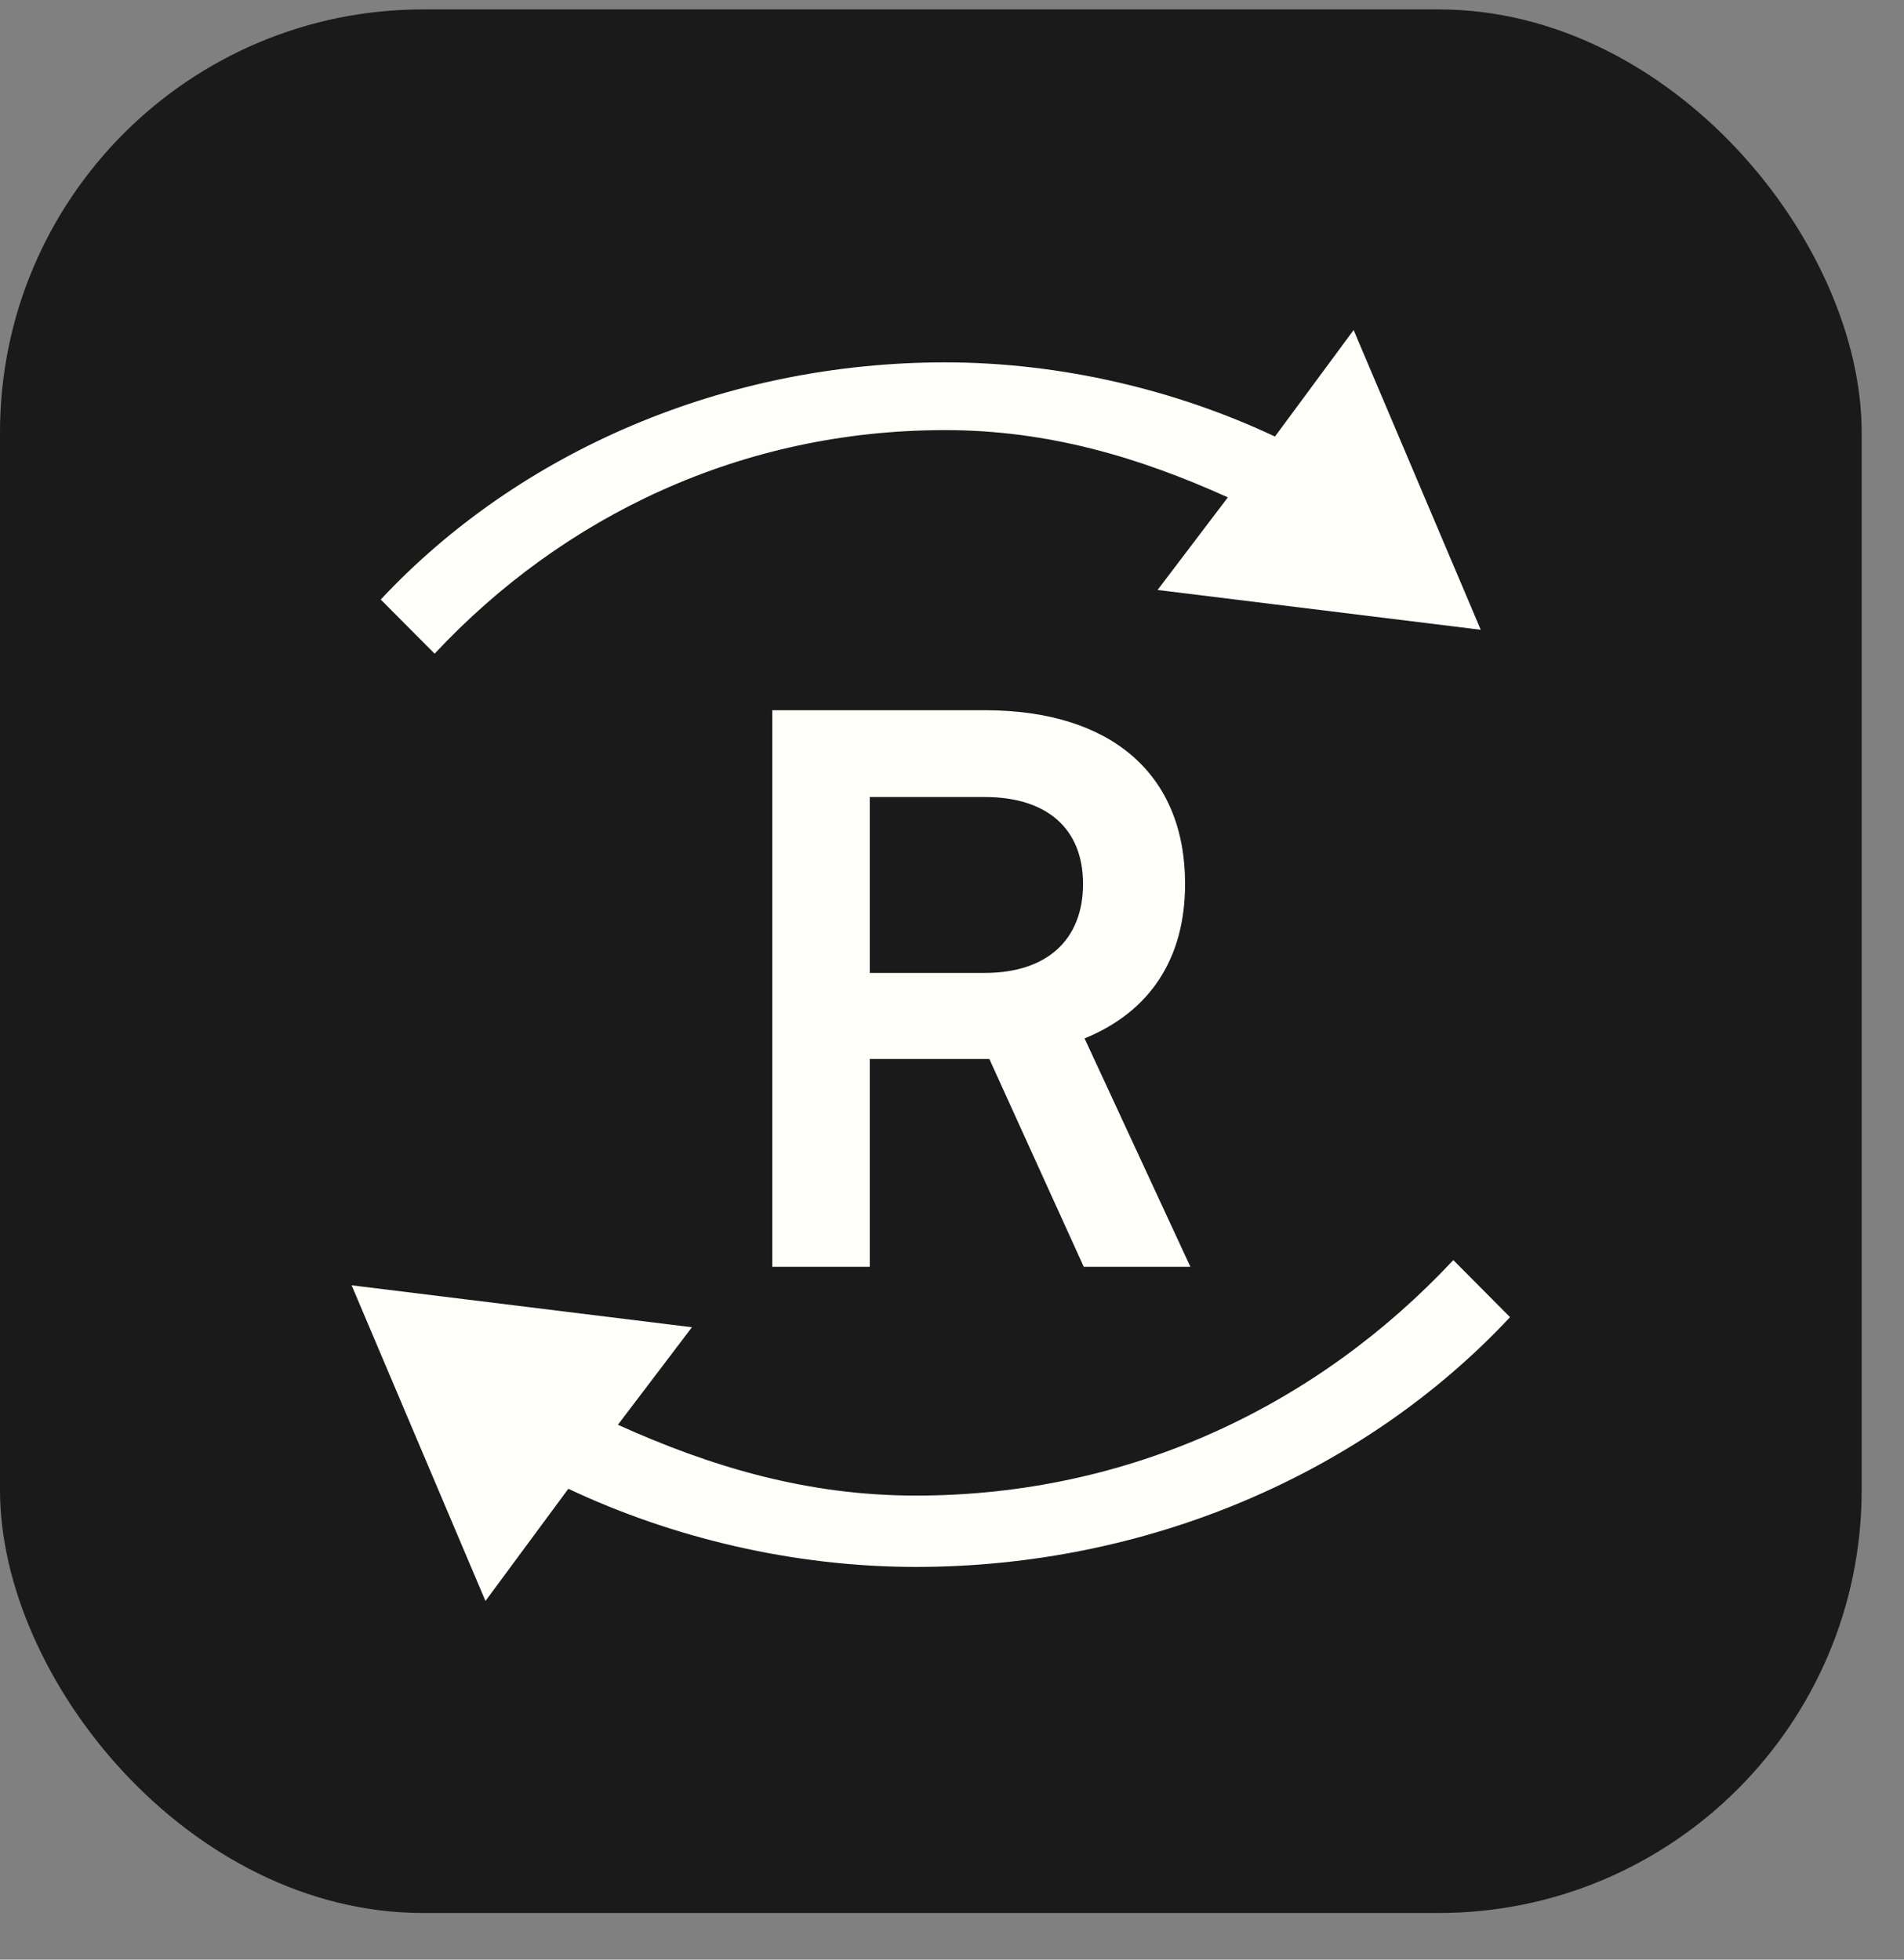
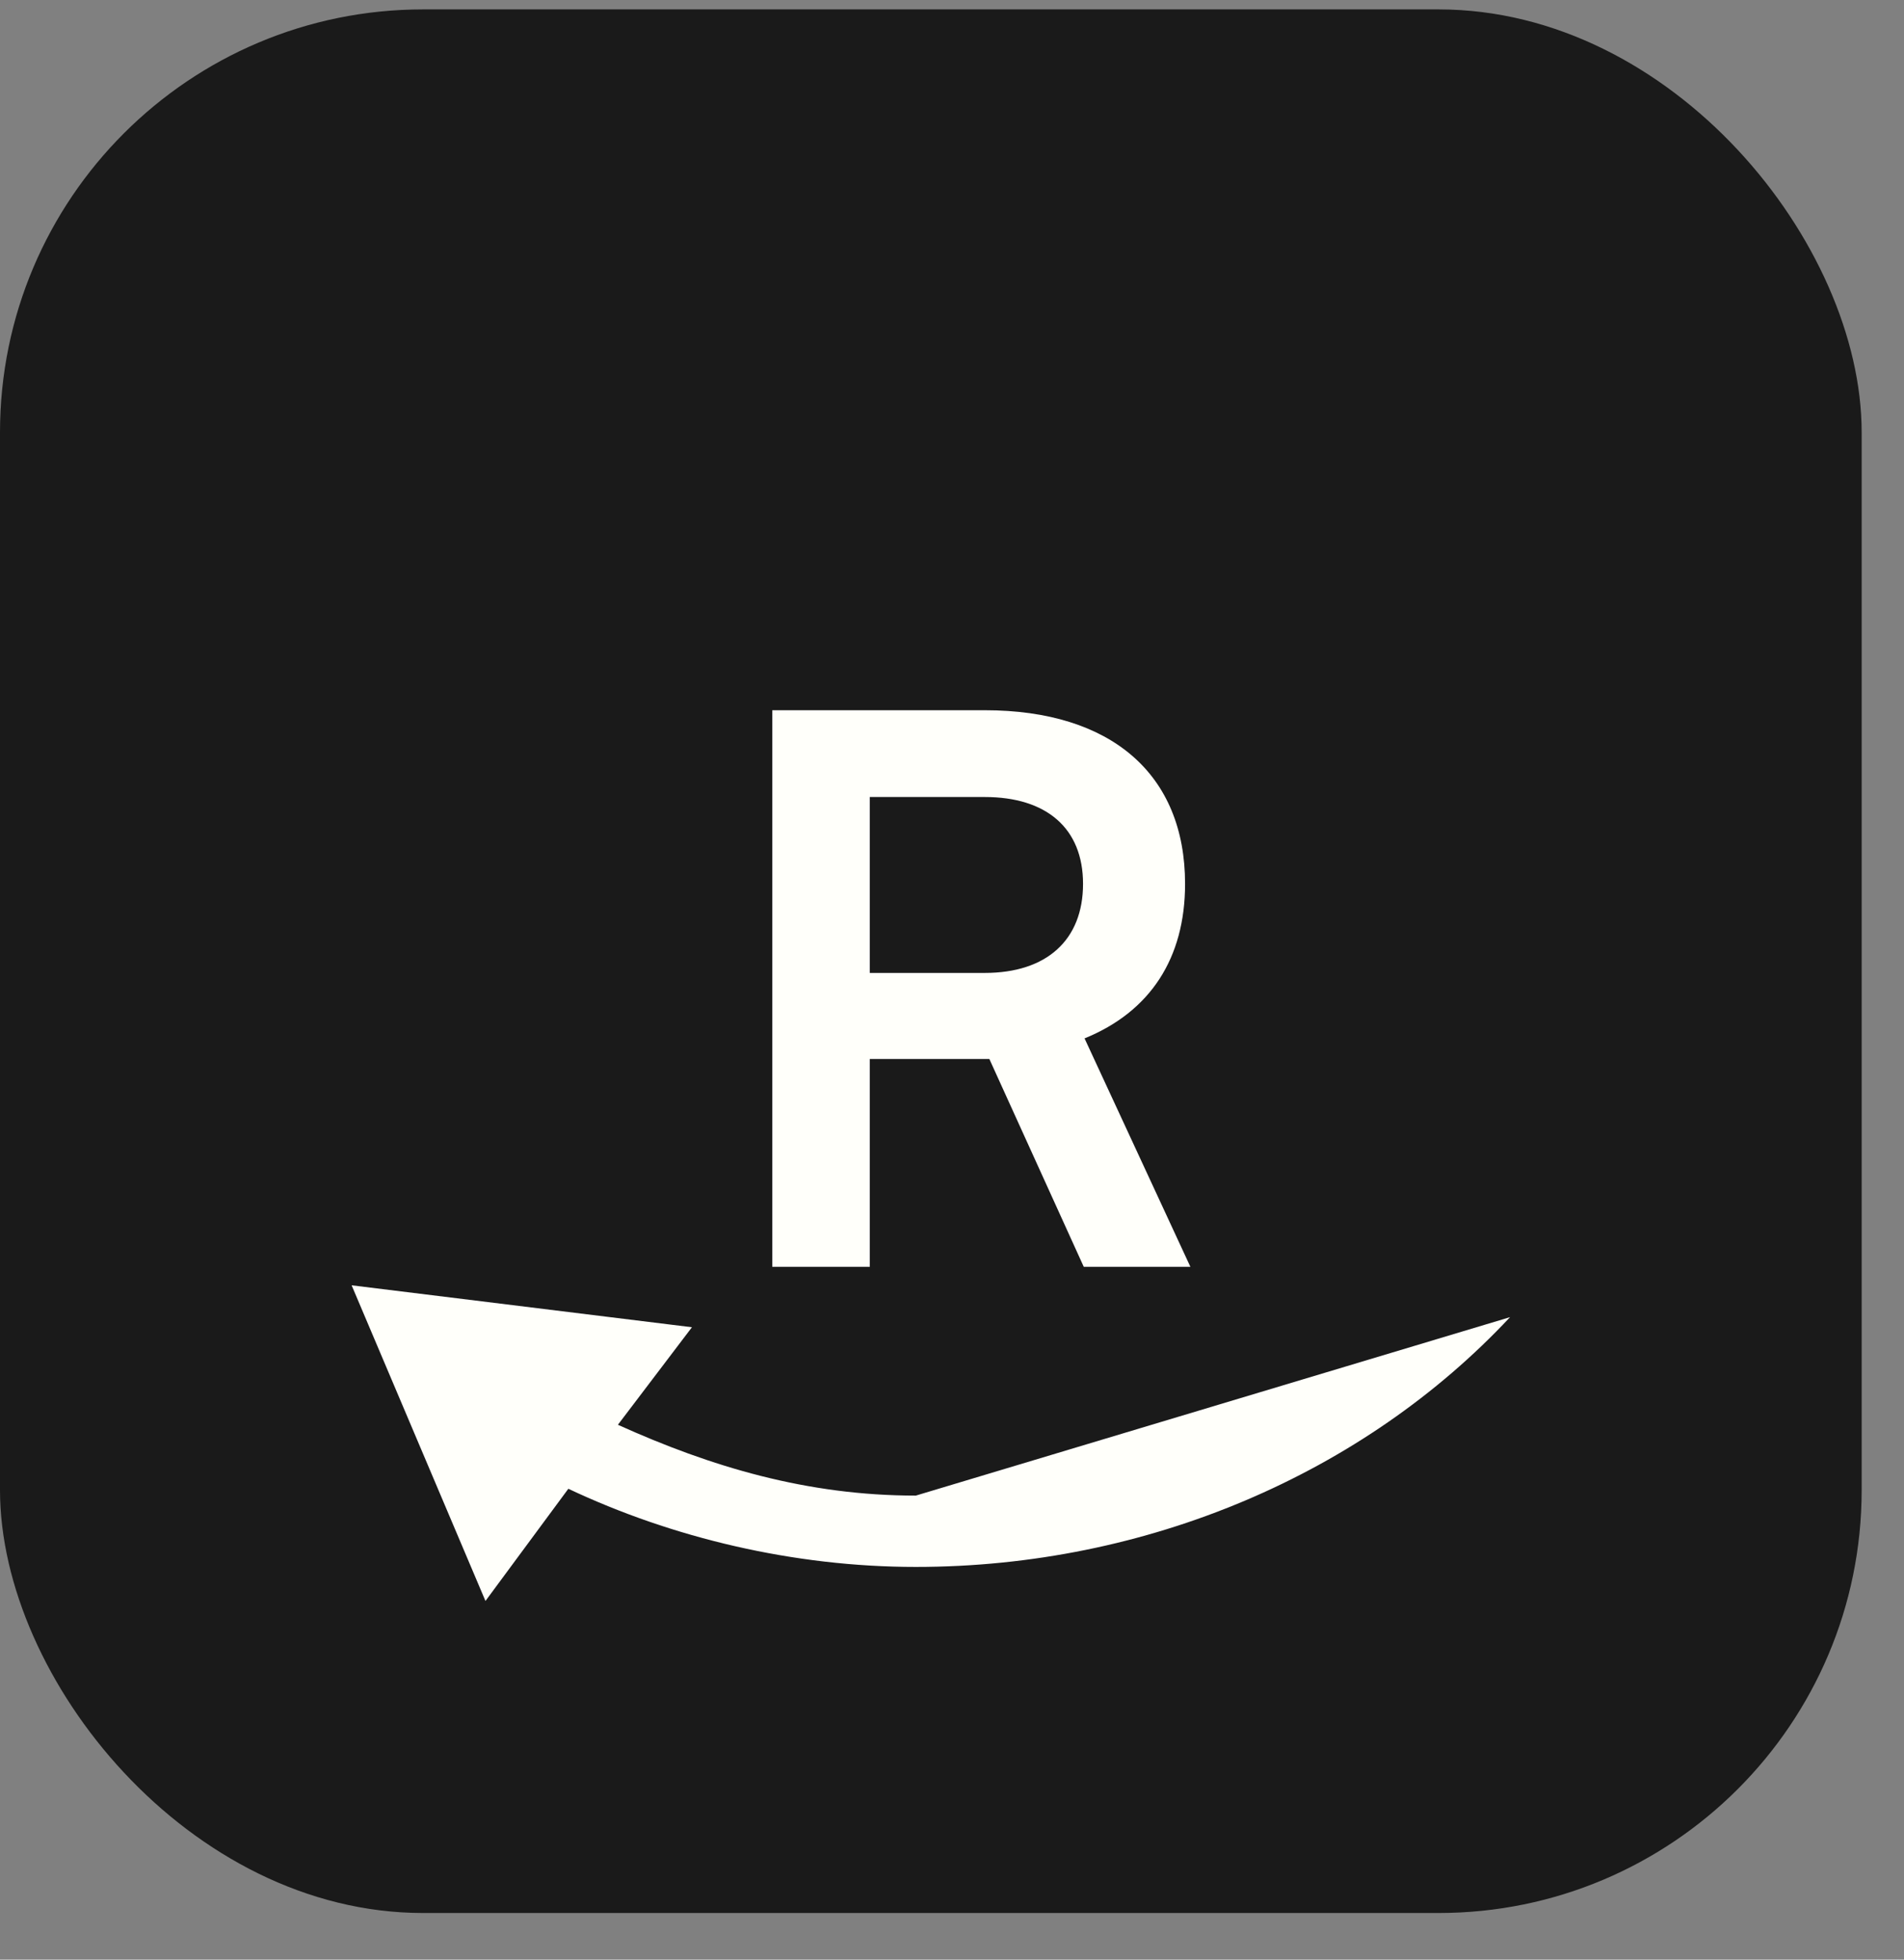
<svg xmlns="http://www.w3.org/2000/svg" width="34" height="35" viewBox="0 0 34 35" fill="none">
  <rect x="0" y="0" width="34" height="35" fill="#808080" stroke="none" />
  <rect y="0.168" width="33.244" height="33.999" rx="7.555" fill="black" fill-opacity="0.8" />
  <path d="M15.532 22.626H13.791V12.685H17.585C19.843 12.685 21.162 13.827 21.162 15.786C21.162 17.118 20.537 18.07 19.367 18.546L21.257 22.626H19.353L17.667 18.914H15.532V22.626ZM15.532 14.235V17.377H17.585C18.687 17.377 19.34 16.792 19.34 15.786C19.34 14.793 18.687 14.235 17.585 14.235H15.532Z" fill="#FFFFFA" />
-   <path fill-rule="evenodd" clip-rule="evenodd" d="M24.172 5.895L26.442 11.248L20.671 10.537L21.926 8.883C20.348 8.17 18.721 7.682 16.875 7.682C13.244 7.682 10.059 9.216 7.761 11.675L6.799 10.708C9.279 8.054 12.954 6.472 16.875 6.472C18.947 6.472 21.008 6.967 22.767 7.797L24.172 5.895Z" fill="#FFFFFA" />
-   <path fill-rule="evenodd" clip-rule="evenodd" d="M8.669 28.594L6.279 22.956L12.356 23.705L11.034 25.447C12.696 26.198 14.41 26.712 16.354 26.712C20.177 26.712 23.532 25.096 25.952 22.506L26.965 23.525C24.352 26.32 20.483 27.986 16.354 27.986C14.171 27.986 12.001 27.465 10.149 26.59L8.669 28.594Z" fill="#FFFFFA" />
+   <path fill-rule="evenodd" clip-rule="evenodd" d="M8.669 28.594L6.279 22.956L12.356 23.705L11.034 25.447C12.696 26.198 14.41 26.712 16.354 26.712L26.965 23.525C24.352 26.32 20.483 27.986 16.354 27.986C14.171 27.986 12.001 27.465 10.149 26.59L8.669 28.594Z" fill="#FFFFFA" />
</svg>